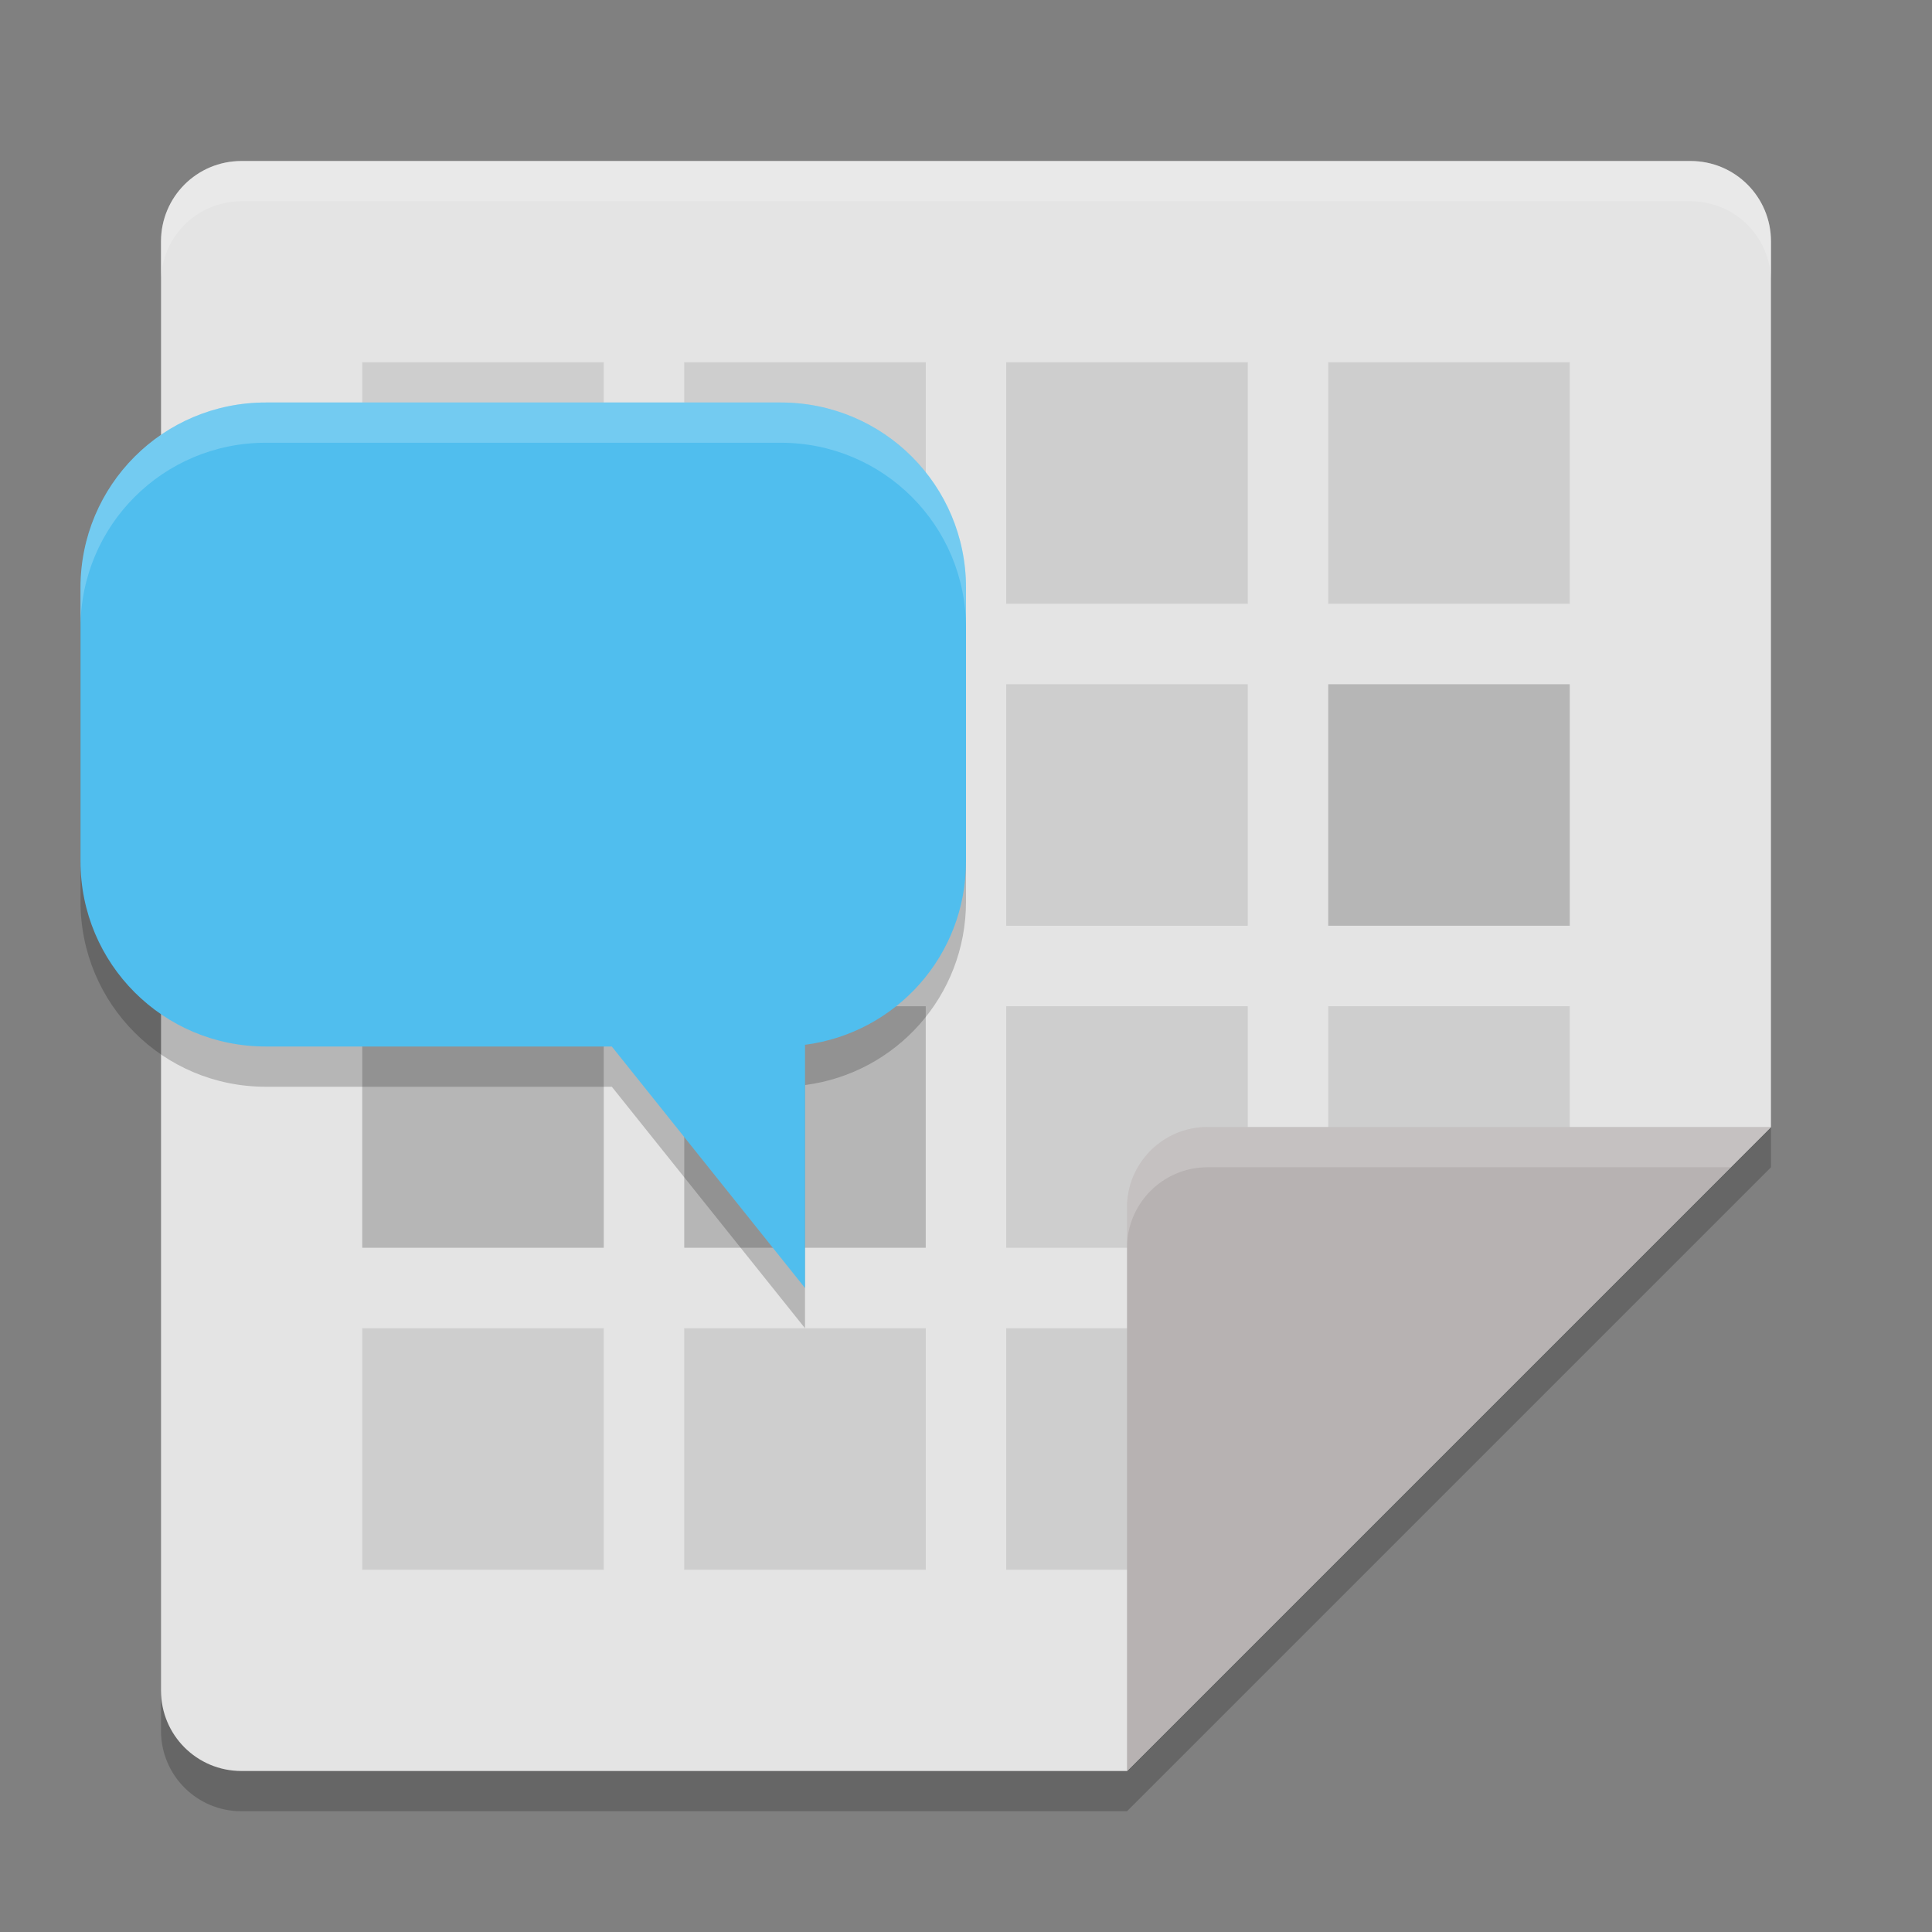
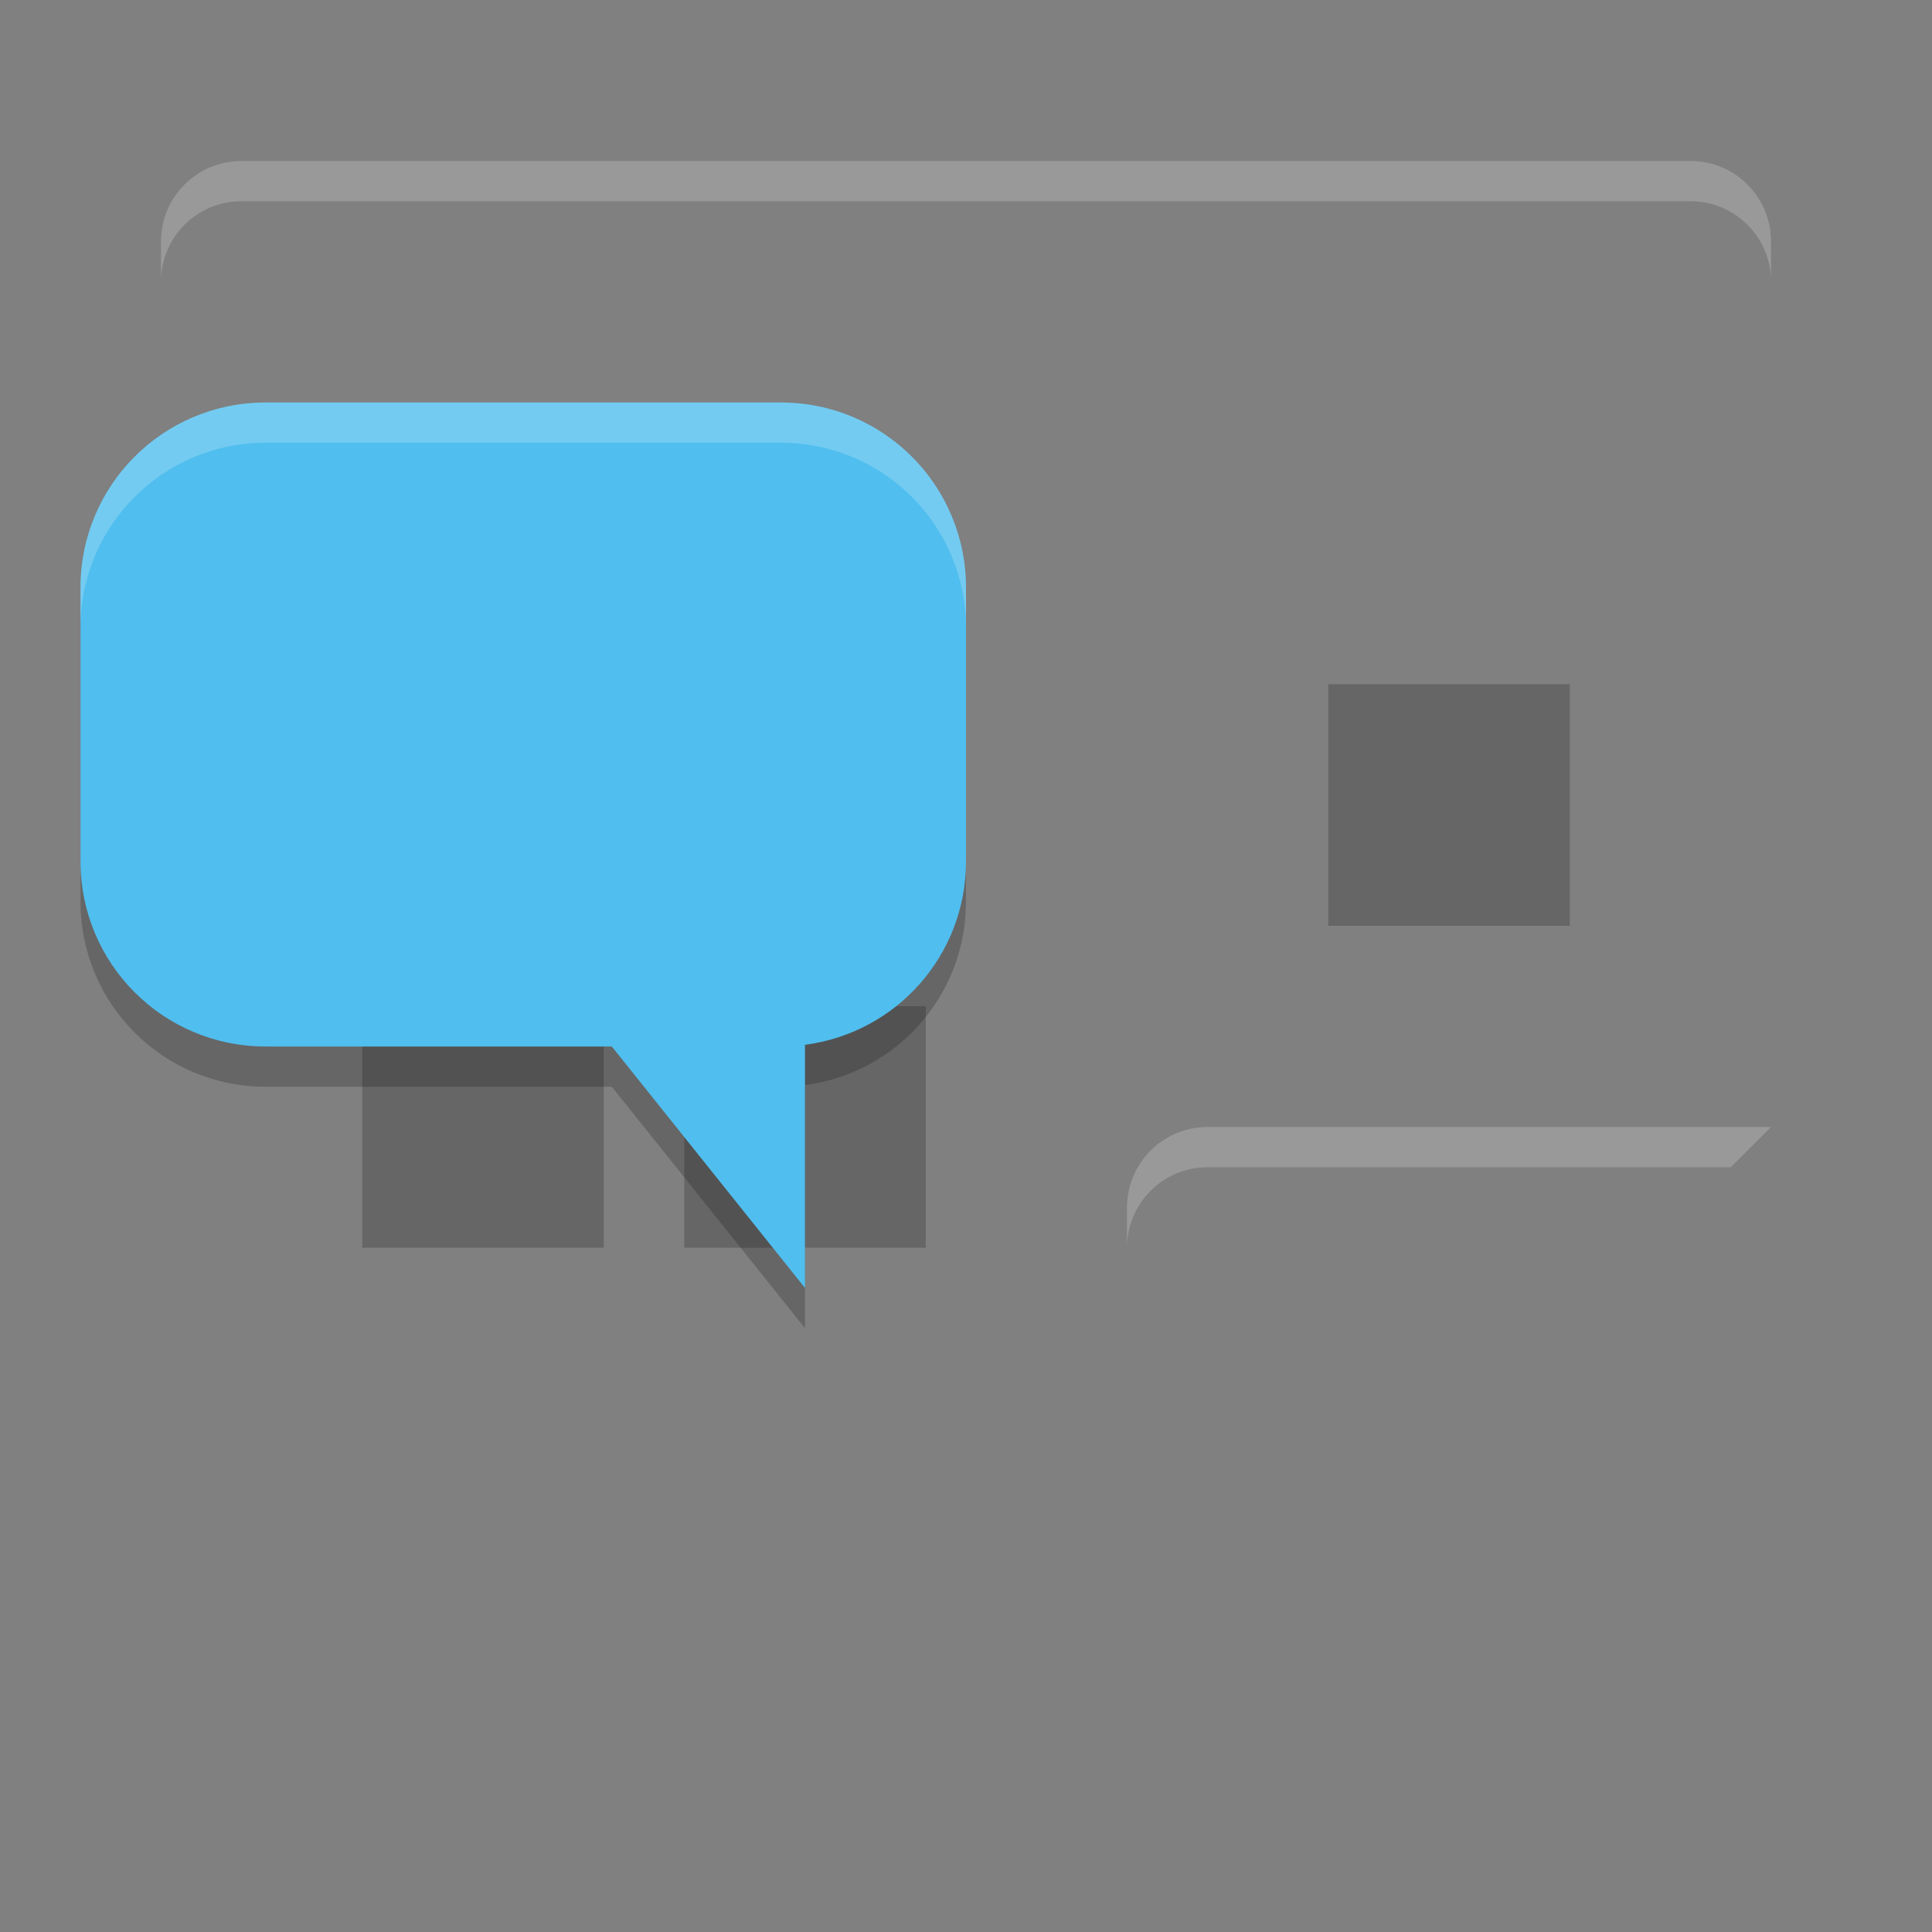
<svg xmlns="http://www.w3.org/2000/svg" width="24" height="24" version="1">
  <rect width="100%" height="100%" fill="#808080" stroke="none" />
-   <path style="opacity:0.2" d="M 3,2.5 C 2.446,2.5 2,2.946 2,3.5 V 21.5 C 2,22.054 2.446,22.5 3,22.5 H 14 L 22,14.5 V 3.5 C 22,2.946 21.554,2.5 21,2.5 Z" />
-   <path style="fill:#e4e4e4" d="M 3,2 C 2.446,2 2,2.446 2,3 V 21 C 2,21.554 2.446,22 3,22 H 14 L 22,14 V 3 C 22,2.446 21.554,2 21,2 Z" />
-   <path style="opacity:0.1" d="M 4.5 4.5 L 4.5 7.5 L 7.5 7.5 L 7.5 4.5 L 4.5 4.5 z M 8.5 4.5 L 8.5 7.5 L 11.5 7.5 L 11.5 4.5 L 8.5 4.5 z M 12.5 4.5 L 12.5 7.5 L 15.5 7.5 L 15.5 4.5 L 12.5 4.5 z M 16.5 4.5 L 16.5 7.5 L 19.5 7.5 L 19.5 4.5 L 16.5 4.5 z M 4.5 8.5 L 4.5 11.5 L 7.5 11.5 L 7.5 8.5 L 4.5 8.5 z M 8.5 8.5 L 8.5 11.5 L 11.5 11.5 L 11.5 8.5 L 8.5 8.5 z M 12.5 8.5 L 12.5 11.5 L 15.5 11.5 L 15.5 8.5 L 12.5 8.5 z M 12.5 12.5 L 12.5 15.5 L 15.5 15.5 L 15.5 12.5 L 12.5 12.5 z M 16.5 12.5 L 16.5 15.5 L 19.5 15.5 L 19.5 12.5 L 16.5 12.5 z M 4.5 16.5 L 4.5 19.5 L 7.5 19.5 L 7.5 16.5 L 4.5 16.5 z M 8.5 16.5 L 8.5 19.5 L 11.5 19.5 L 11.5 16.5 L 8.5 16.5 z M 12.5 16.5 L 12.5 19.5 L 15.5 19.5 L 15.5 16.5 L 12.5 16.5 z" />
-   <path style="fill:#b7b2b2" d="M 22,14 H 15 C 14.448,14 14,14.448 14,15 V 22 Z" />
  <path style="opacity:0.2;fill:#ffffff" d="M 3,2 C 2.446,2 2,2.446 2,3 V 3.5 C 2,2.946 2.446,2.5 3,2.5 H 21 C 21.554,2.5 22,2.946 22,3.5 V 3 C 22,2.446 21.554,2 21,2 Z" />
  <path style="opacity:0.2" d="M 16.5 8.5 L 16.5 11.5 L 19.5 11.5 L 19.5 8.5 L 16.5 8.5 z M 4.5 12.5 L 4.5 15.5 L 7.5 15.5 L 7.5 12.5 L 4.5 12.5 z M 8.5 12.5 L 8.5 15.5 L 11.5 15.5 L 11.5 12.5 L 8.5 12.5 z" />
  <path style="opacity:0.2;fill:#ffffff" d="M 15,14 C 14.448,14 14,14.448 14,15 V 15.5 C 14,14.948 14.448,14.5 15,14.5 H 21.5 L 22,14 Z" />
  <path style="opacity:0.2" d="M 3.301,5.5 C 2.027,5.5 1,6.527 1,7.801 V 11.199 C 1,12.473 2.027,13.5 3.301,13.5 H 7.6 L 10,16.5 v -3.021 c 1.131,-0.147 2,-1.107 2,-2.279 V 7.801 C 12,6.527 10.973,5.5 9.699,5.5 Z" />
  <path style="fill:#50beee" d="M 3.301,5 C 2.027,5 1,6.027 1,7.301 V 10.699 C 1,11.973 2.027,13 3.301,13 H 7.6 L 10,16 v -3.021 c 1.131,-0.147 2,-1.107 2,-2.279 V 7.301 C 12,6.027 10.973,5 9.699,5 Z" />
  <path style="fill:#ffffff;opacity:0.2" d="M 3.301 5 C 2.027 5 1 6.027 1 7.301 L 1 7.801 C 1 6.527 2.027 5.5 3.301 5.5 L 9.699 5.5 C 10.973 5.5 12 6.527 12 7.801 L 12 7.301 C 12 6.027 10.973 5 9.699 5 L 3.301 5 z" />
</svg>